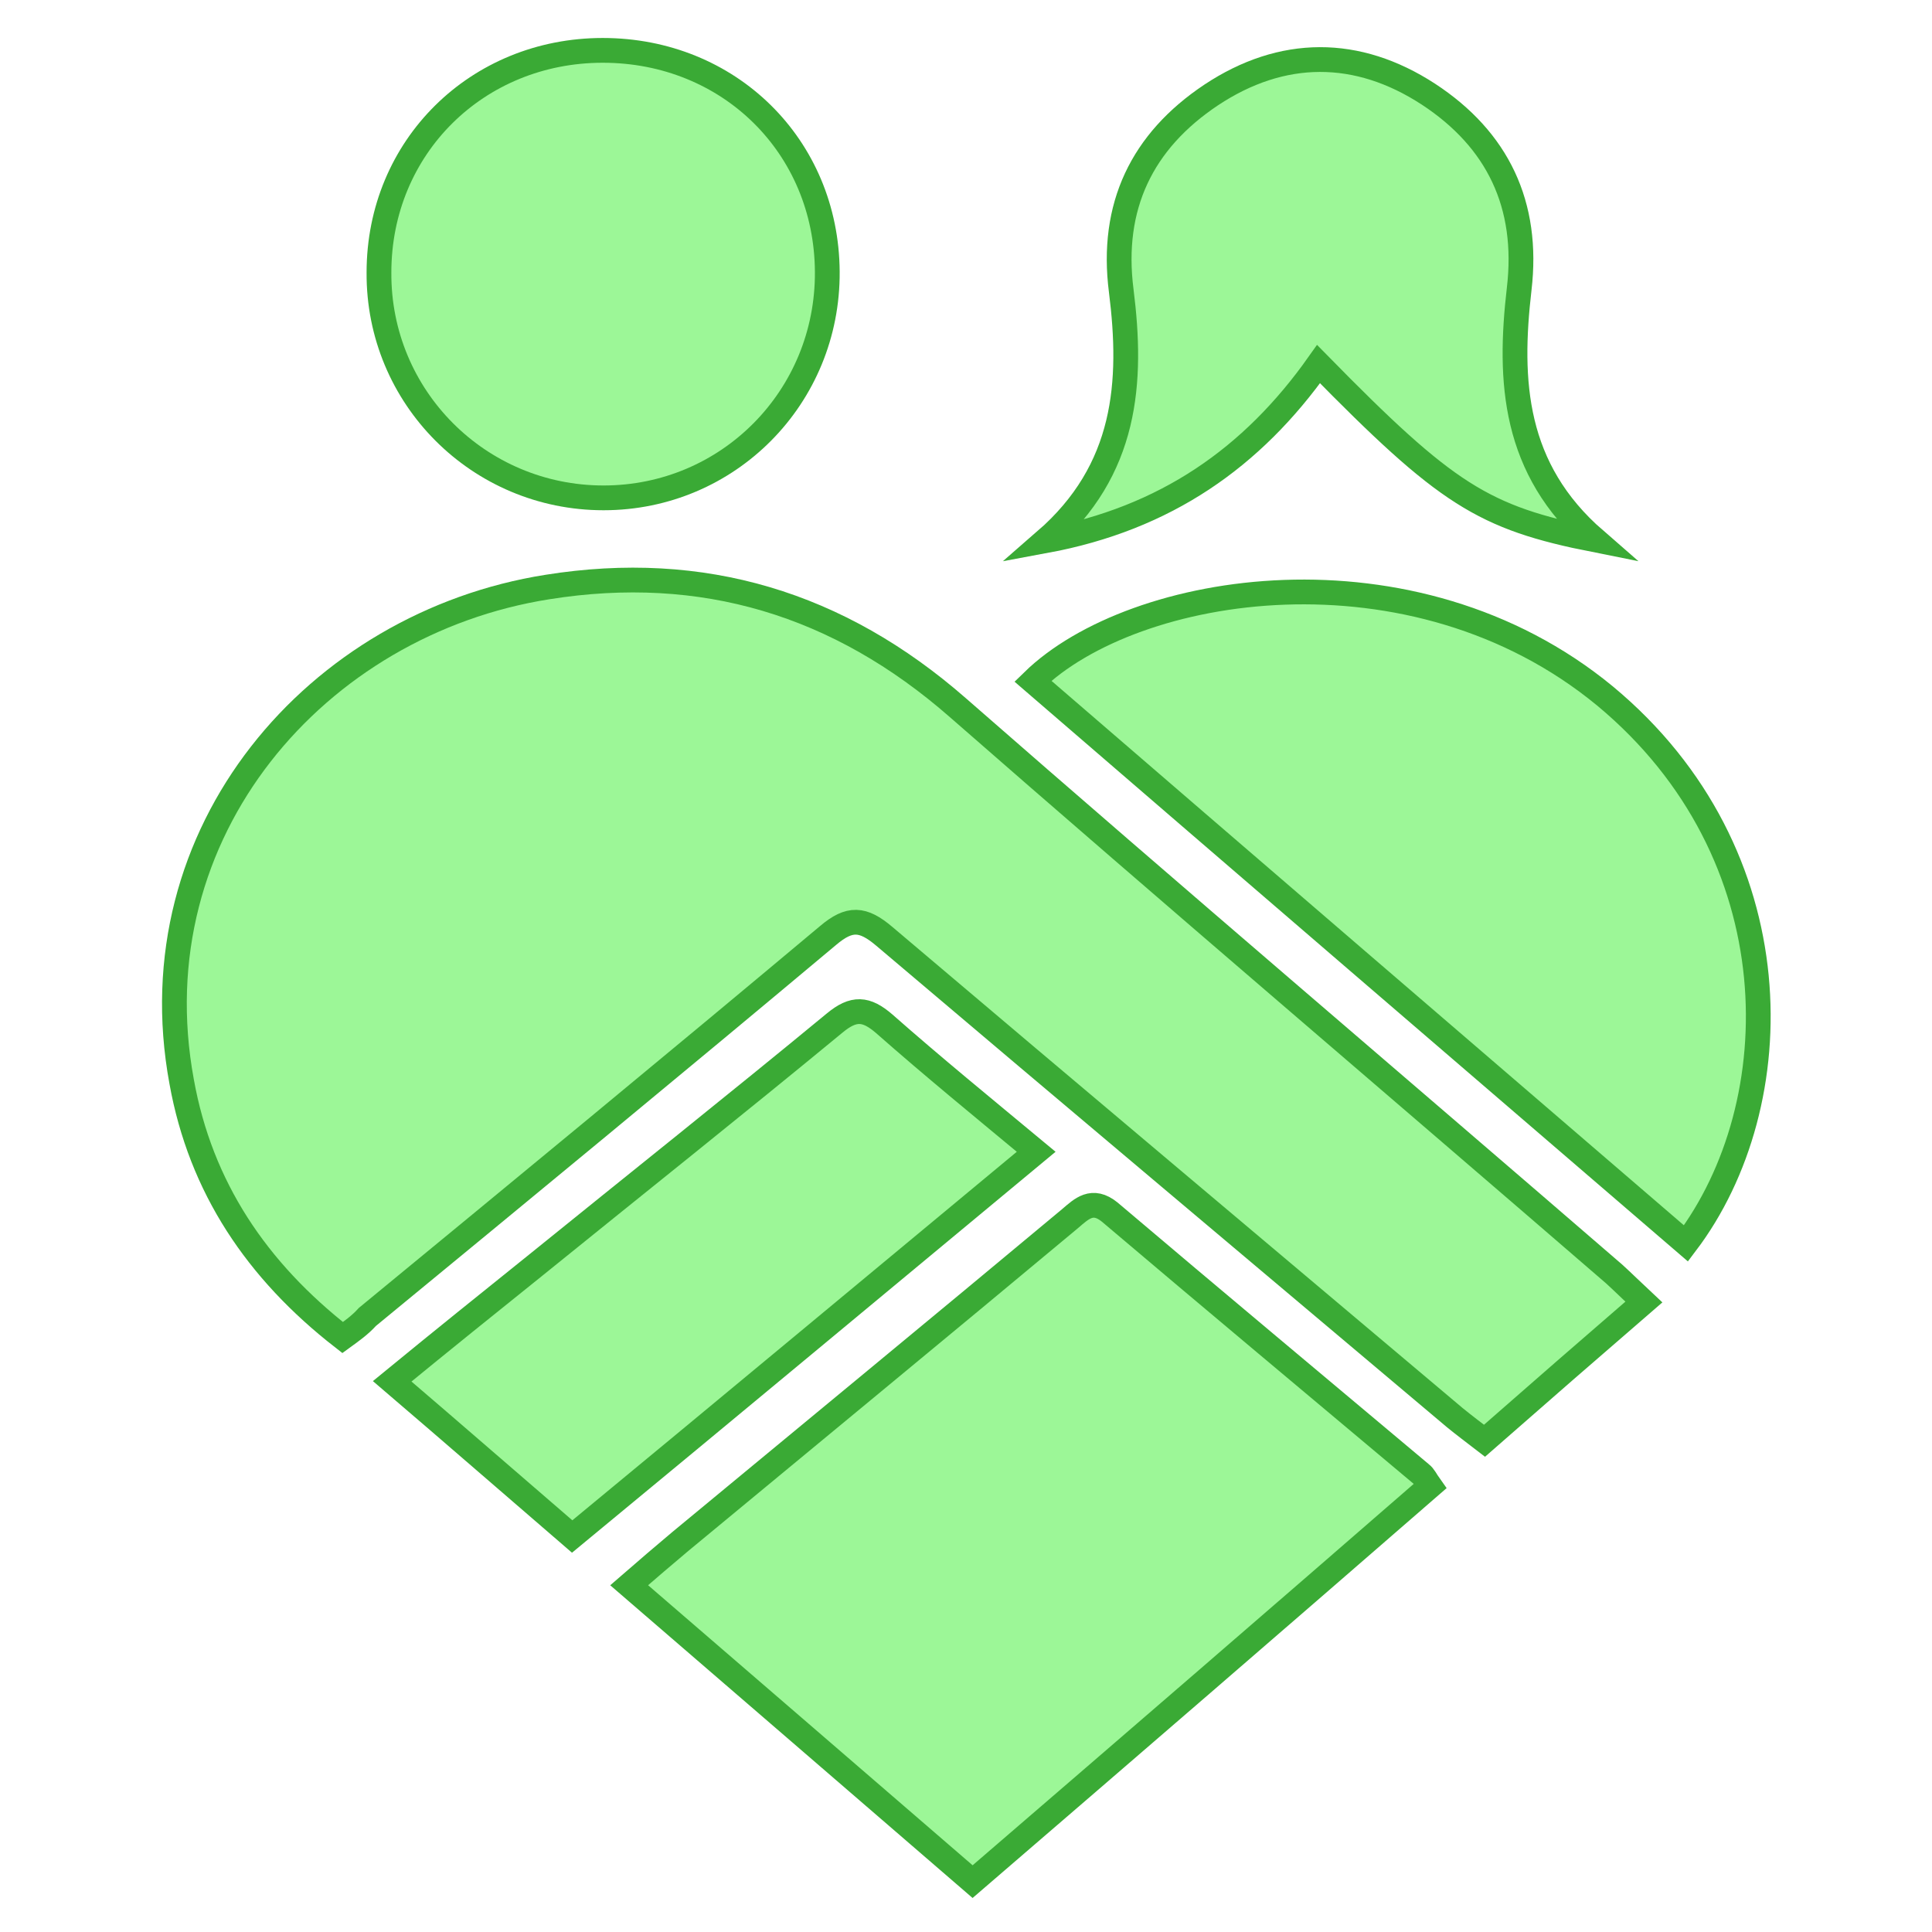
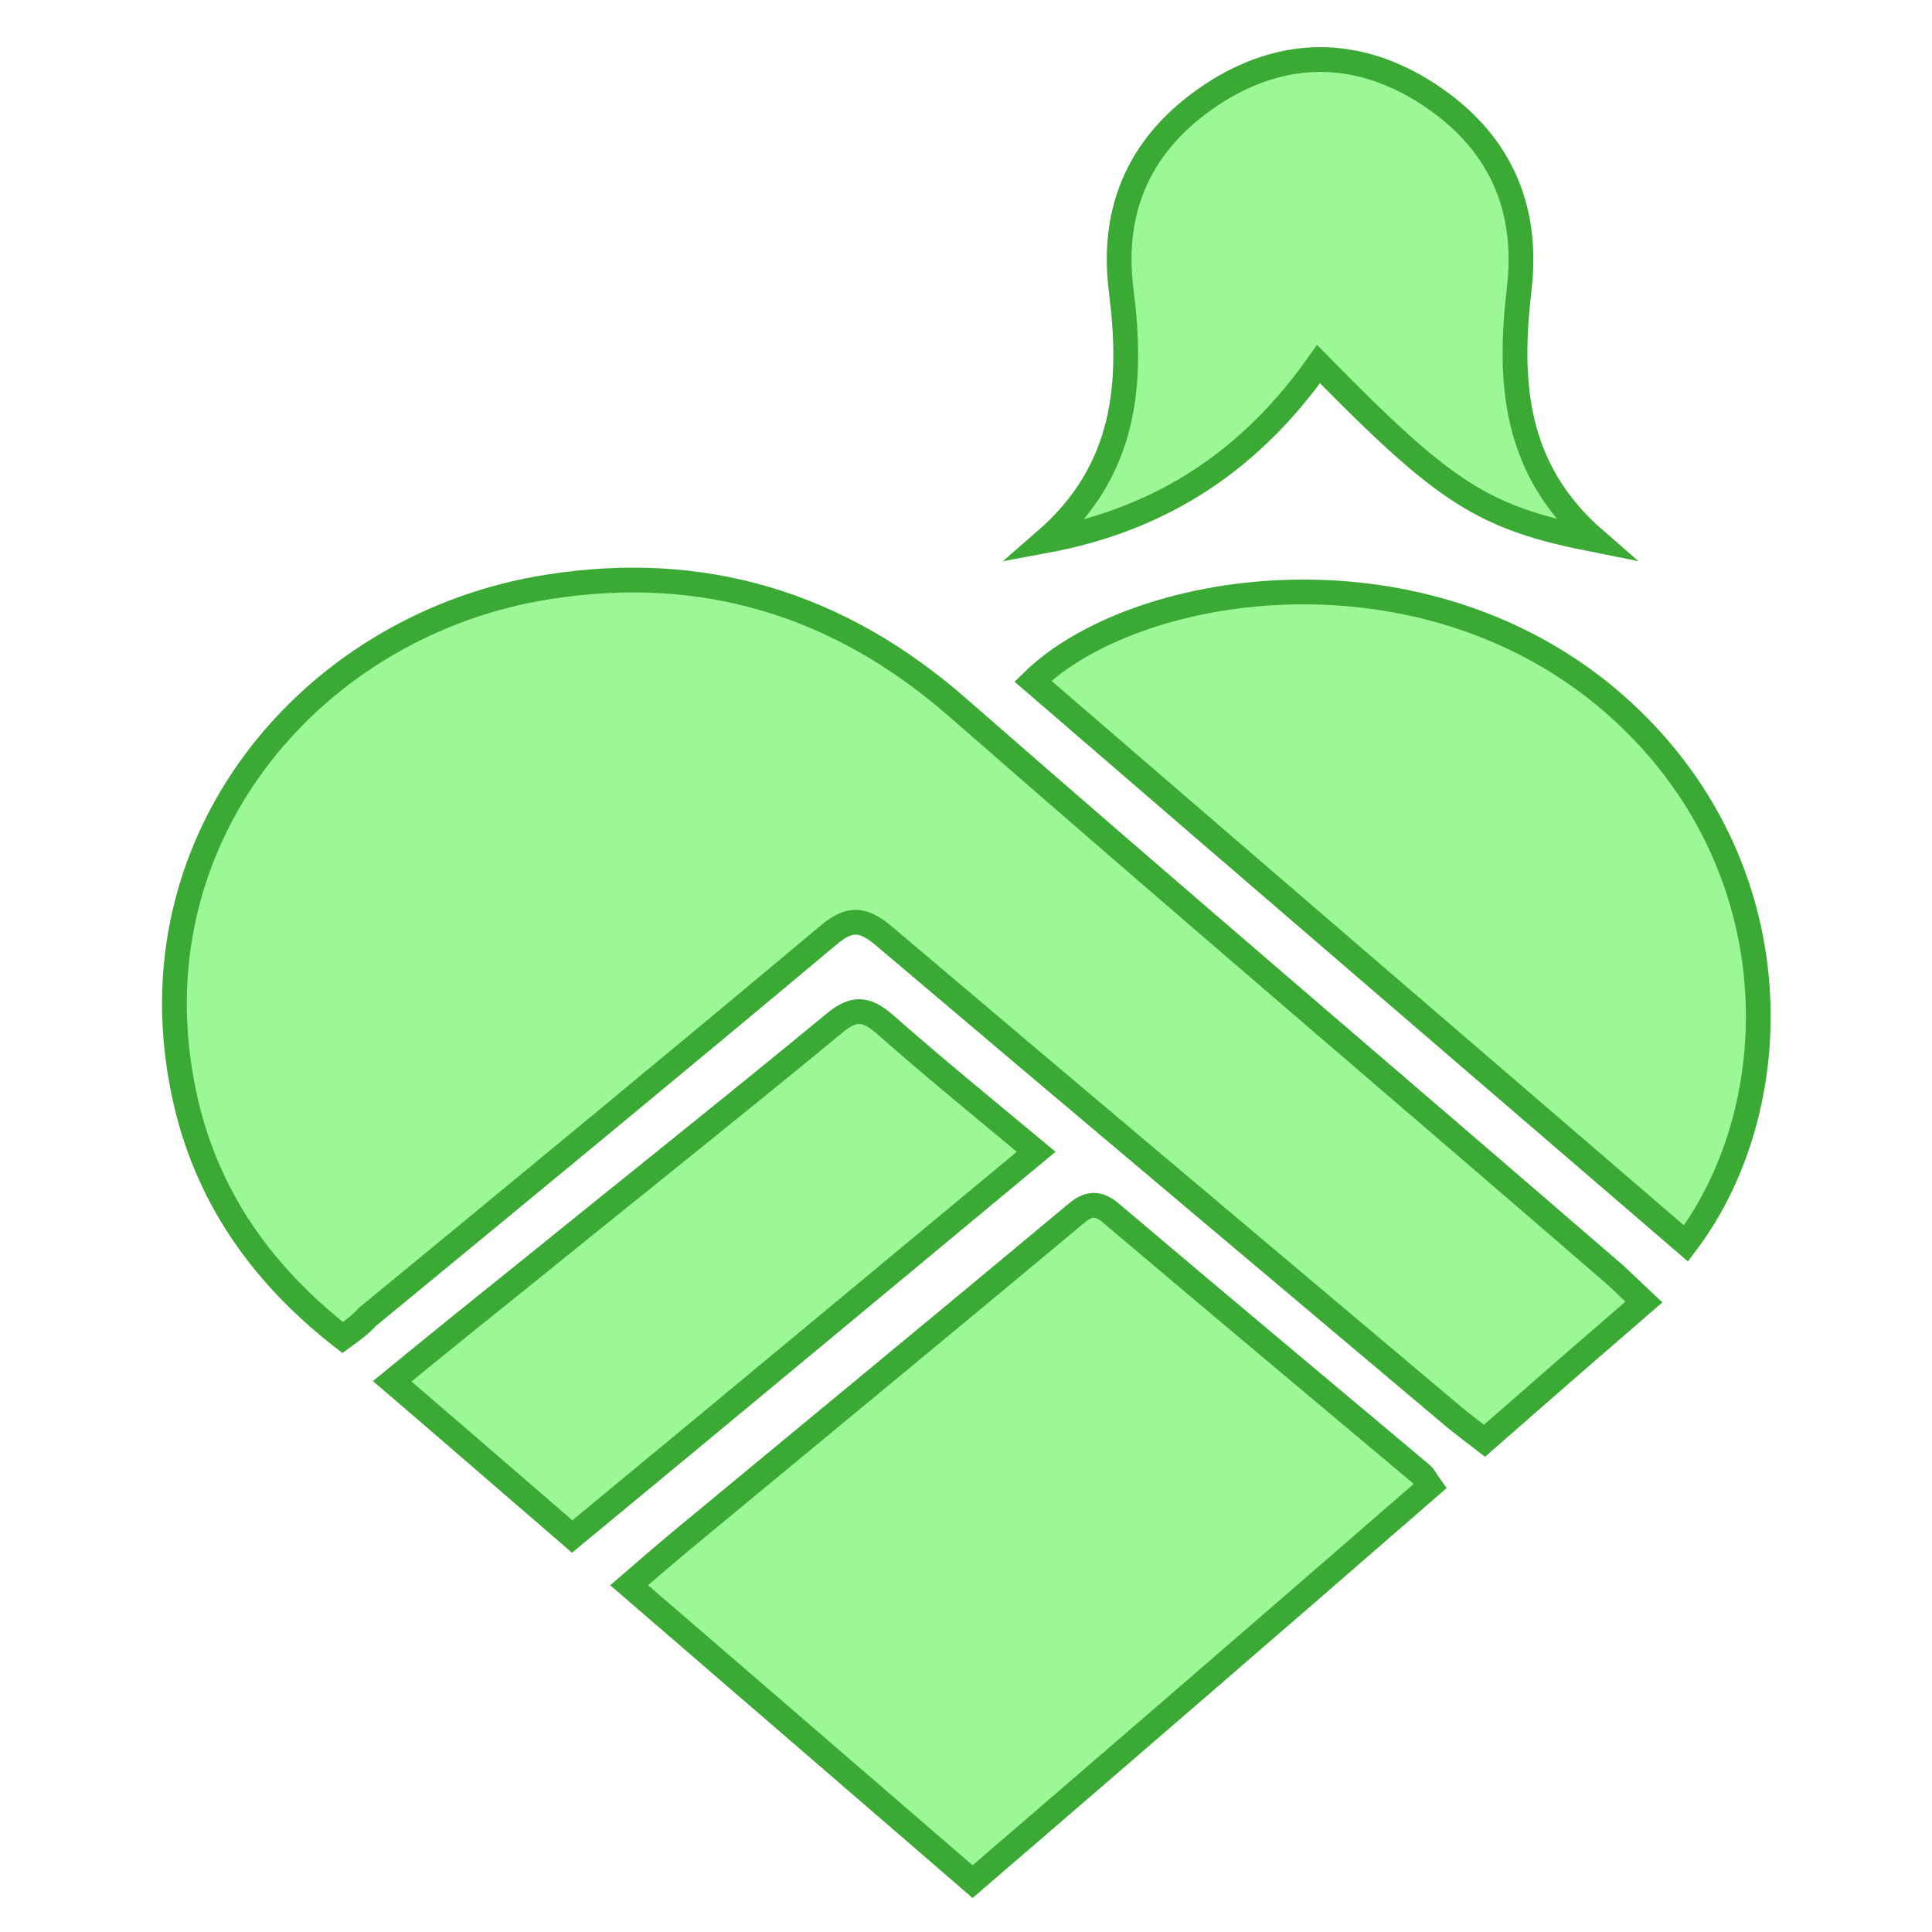
<svg xmlns="http://www.w3.org/2000/svg" version="1.2" baseProfile="tiny" id="Ebene_1" x="0px" y="0px" viewBox="0 0 234 234" overflow="visible" xml:space="preserve">
  <g>
    <path fill="#9CF797" stroke="#3AAA35" stroke-width="3" stroke-miterlimit="10" d="M41.5,162c-10.4-8.1-17.2-18.2-19.5-31   c-5.6-30.3,16.4-55.5,44.3-59.9c18.8-3,35.3,2,49.7,14.6c26.3,23,53,45.7,79.5,68.6c1.1,1,2.1,2,3.6,3.4   c-6.6,5.7-12.8,11.1-19.3,16.8c-1.3-1-2.5-1.9-3.6-2.8c-23-19.4-46.1-38.8-69.1-58.3c-2.6-2.2-4.2-2.3-6.8-0.1   c-18.5,15.5-37.2,30.9-55.8,46.2C43.6,160.5,42.6,161.2,41.5,162z" />
    <path fill="#9CF797" stroke="#3AAA35" stroke-width="3" stroke-miterlimit="10" d="M117.8,227.9c-14-12.1-27.7-23.9-41.6-35.9   c2.3-2,4.3-3.7,6.2-5.3c15.7-13,31.5-26,47.2-39.1c1.4-1.2,2.7-2.5,4.8-0.8c12.5,10.6,25.2,21.2,37.7,31.7c0.4,0.3,0.6,0.8,1.1,1.5   C154.8,196,136.5,211.8,117.8,227.9z" />
    <path fill="#9CF797" stroke="#3AAA35" stroke-width="3" stroke-miterlimit="10" d="M204.2,150.6c-26.4-22.7-52.8-45.4-79.1-68.1   c12.2-11.9,46-17.4,69.3,1.8C217.4,103.4,217,133.7,204.2,150.6z" />
-     <path fill="#9CF797" stroke="#3AAA35" stroke-width="3" stroke-miterlimit="10" d="M73,6.1c15.3,0,27.1,11.6,27.2,26.8   s-12,27.4-27.1,27.4S45.8,48.1,45.9,33C45.9,17.8,57.8,6.1,73,6.1z" />
    <path fill="#9CF797" stroke="#3AAA35" stroke-width="3" stroke-miterlimit="10" d="M193.2,65.4c-13.6-2.7-18-5.5-33.5-21.3   c-8,11.3-18.5,18.7-33.1,21.4c9.9-8.6,10.6-19.2,9.2-30.3c-1.3-10.2,2.5-18.1,10.9-23.7c8.6-5.7,17.7-5.7,26.3-0.1   c8.4,5.5,12.2,13.4,11,23.6C182.7,46.2,183.3,56.8,193.2,65.4z" />
    <path fill="#9CF797" stroke="#3AAA35" stroke-width="3" stroke-miterlimit="10" d="M47.5,167.3c6.1-5,11.7-9.5,17.3-14   c12.1-9.8,24.3-19.5,36.3-29.4c2.3-1.9,3.8-1.8,6,0.1c5.9,5.2,11.9,10.1,18.4,15.5c-18.8,15.6-37.3,31-56.2,46.6   C62.1,179.9,55.1,173.8,47.5,167.3z" />
  </g>
</svg>